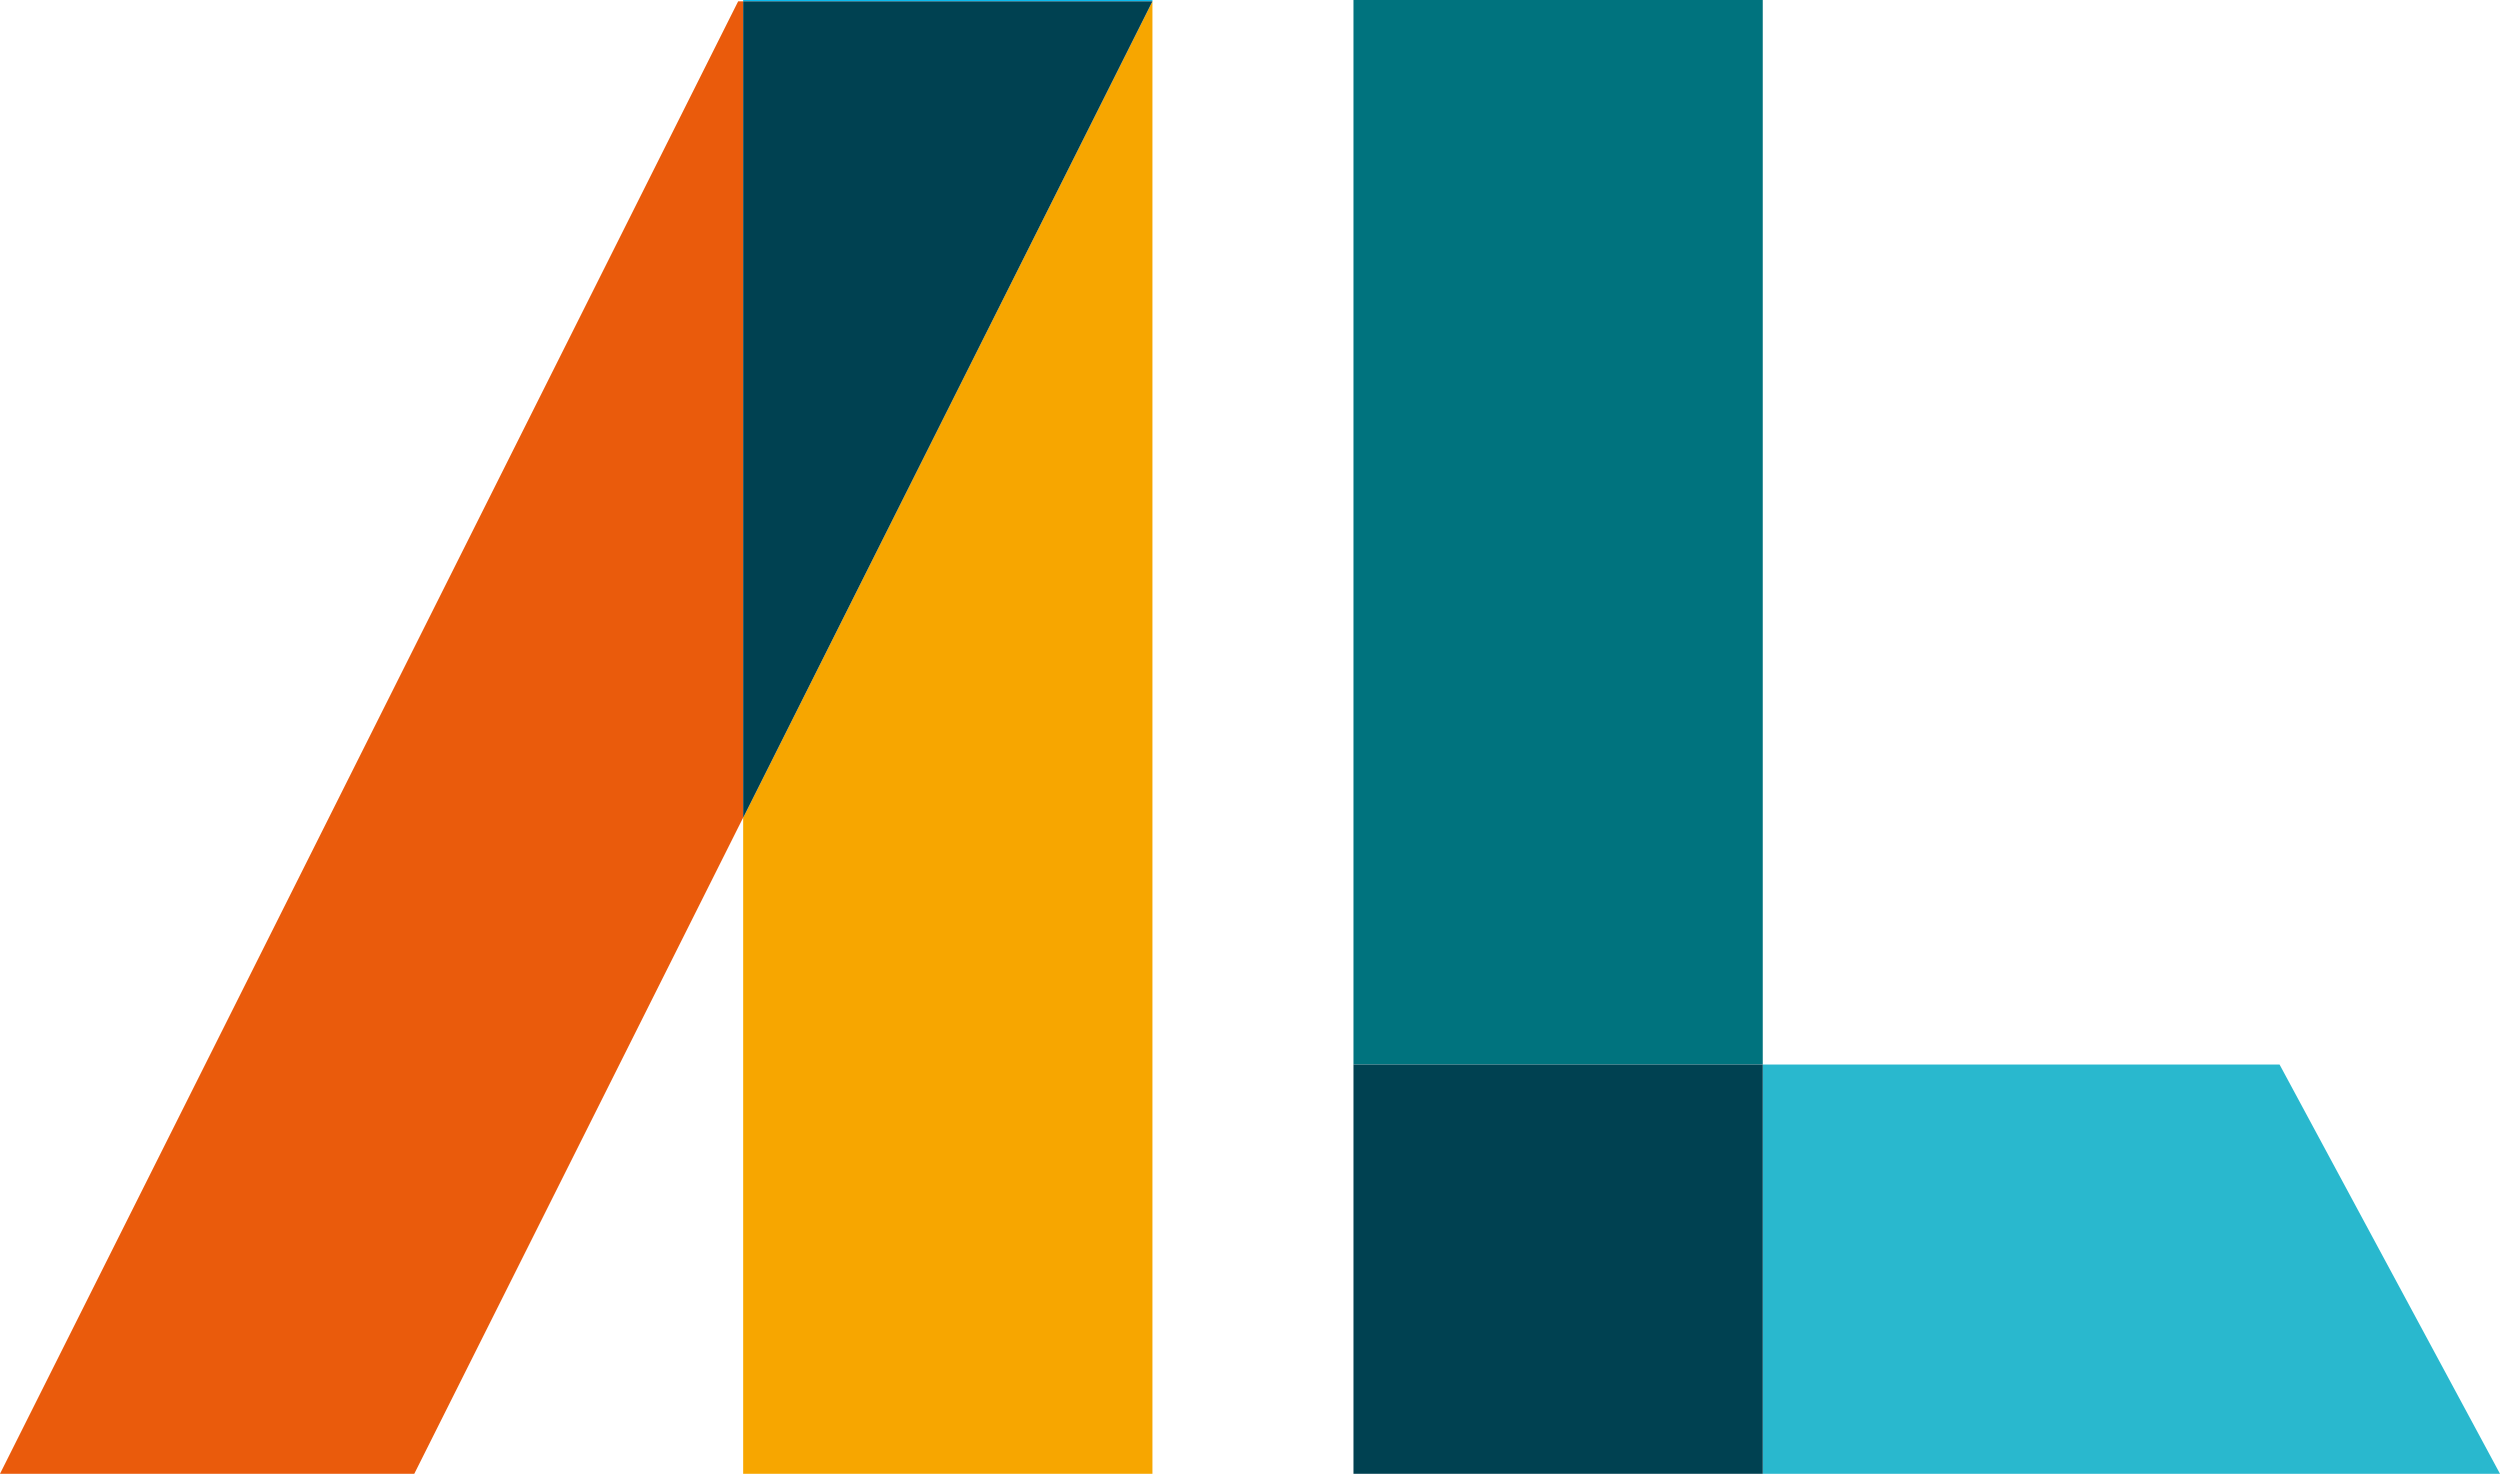
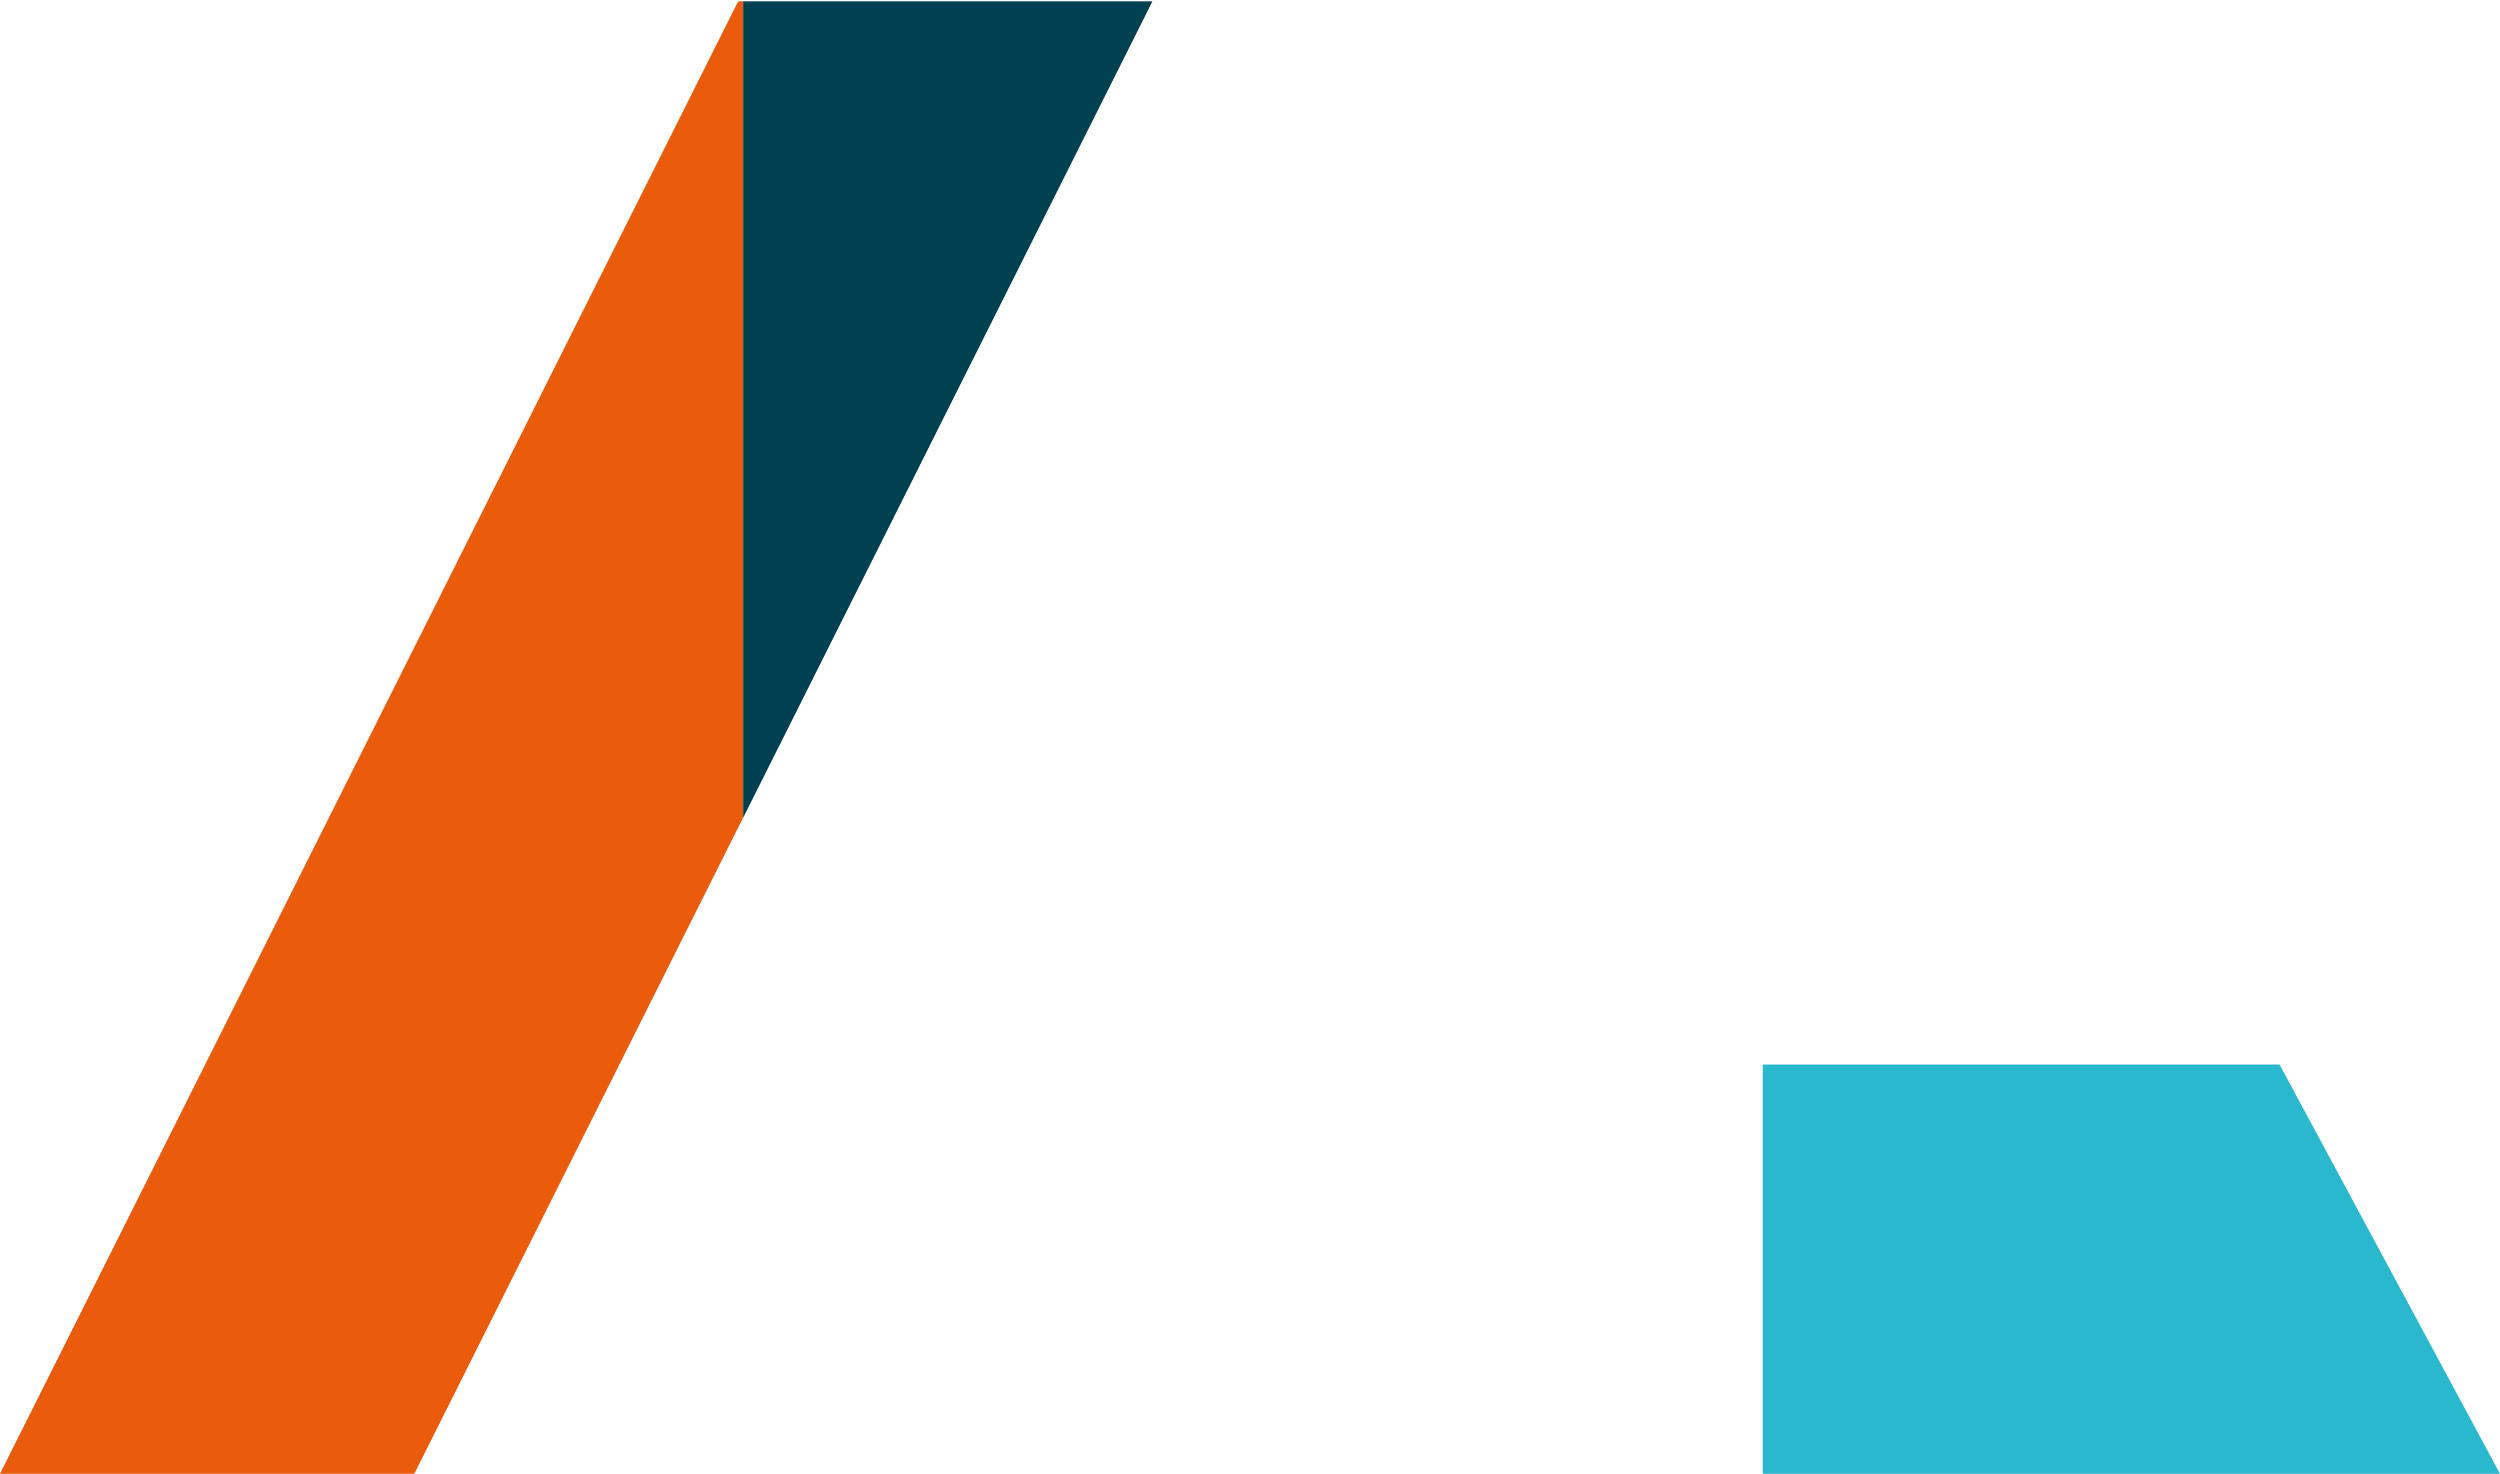
<svg xmlns="http://www.w3.org/2000/svg" id="Group_4" data-name="Group 4" width="161.176" height="95.015" viewBox="0 0 161.176 95.015">
-   <rect id="Rectangle_1" data-name="Rectangle 1" width="26.386" height="68.629" transform="translate(87.259)" fill="#00737e" />
-   <path id="Path_30" data-name="Path 30" d="M126.954,342.12H153.34V247.191l-26.386,52.634Z" transform="translate(-79.042 -247.105)" fill="#f7a600" />
-   <rect id="Rectangle_2" data-name="Rectangle 2" width="26.386" height="0.086" transform="translate(47.912)" fill="#0bbbef" />
  <path id="Path_31" data-name="Path 31" d="M125.712,247.191,78.123,342.12h26.709l21.2-42.3V247.191Z" transform="translate(-78.123 -247.105)" fill="#ea5b0c" />
  <path id="Path_32" data-name="Path 32" d="M126.954,299.825l26.386-52.634H126.954Z" transform="translate(-79.042 -247.105)" fill="#004151" />
  <path id="Path_33" data-name="Path 33" d="M227.266,317.049H193.947v26.386h47.531Z" transform="translate(-80.302 -248.419)" fill="#29b8ce" />
-   <rect id="Rectangle_3" data-name="Rectangle 3" width="26.386" height="26.386" transform="translate(87.259 68.629)" fill="#004151" />
</svg>